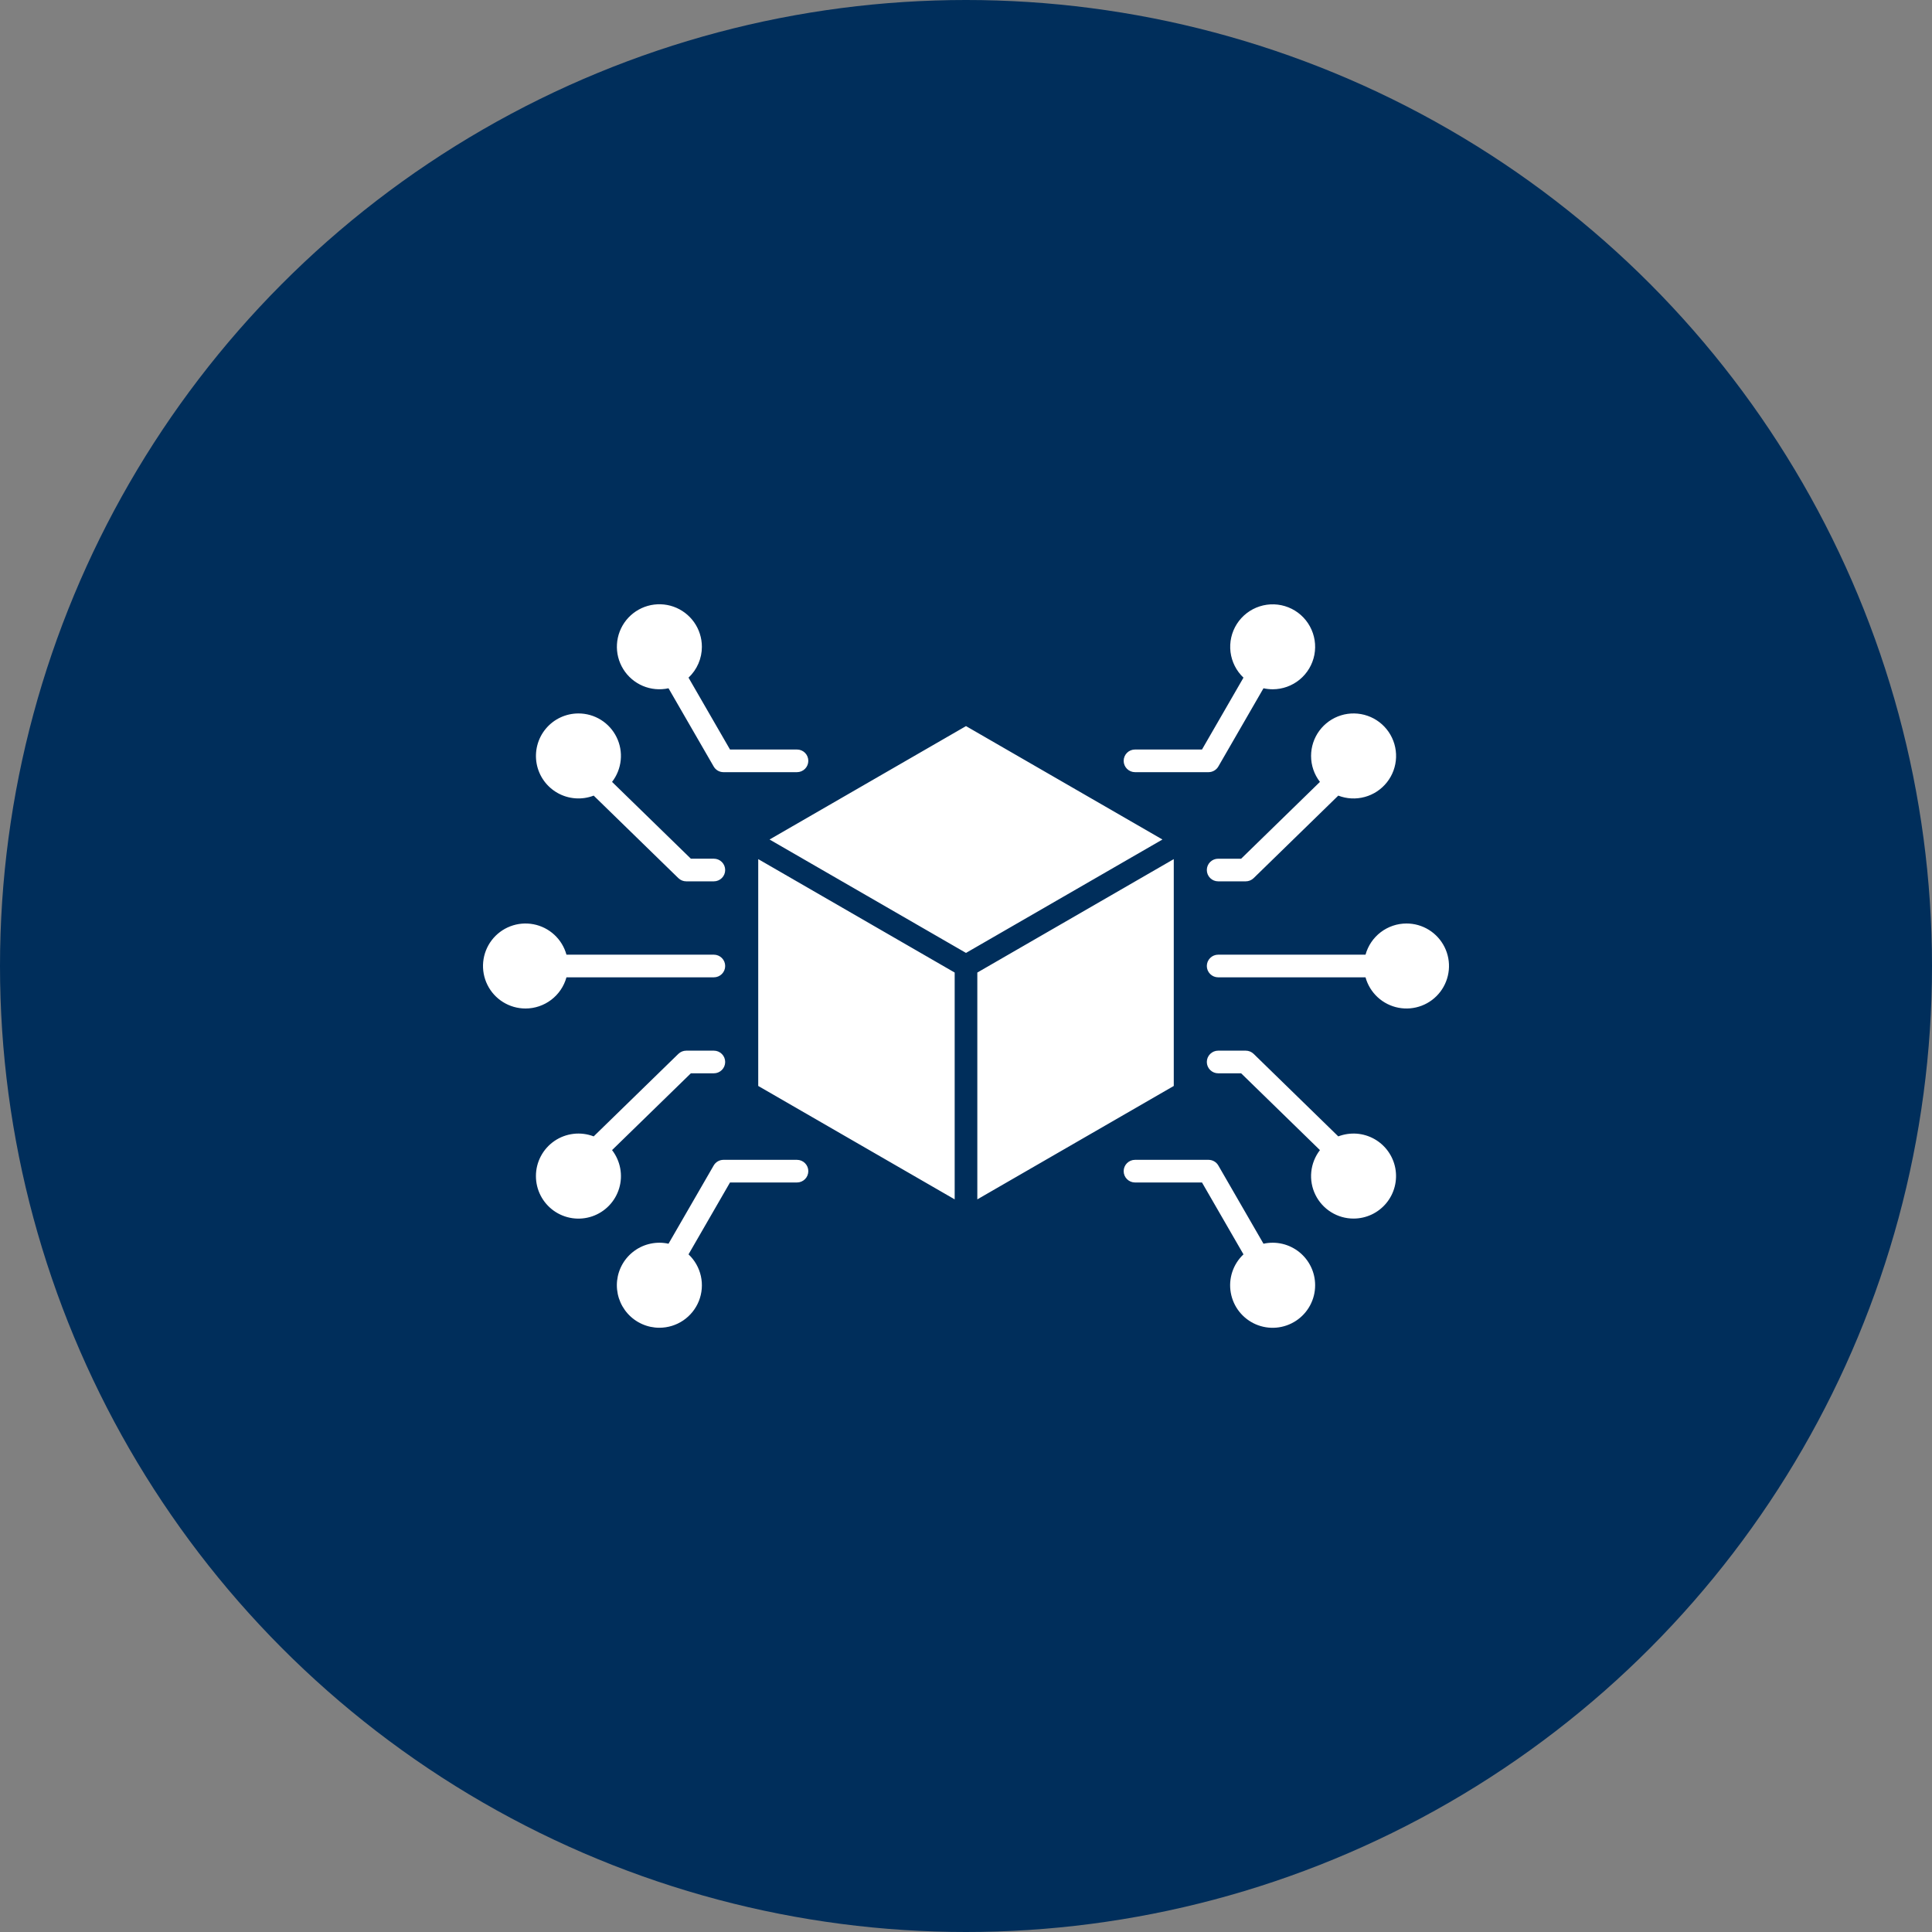
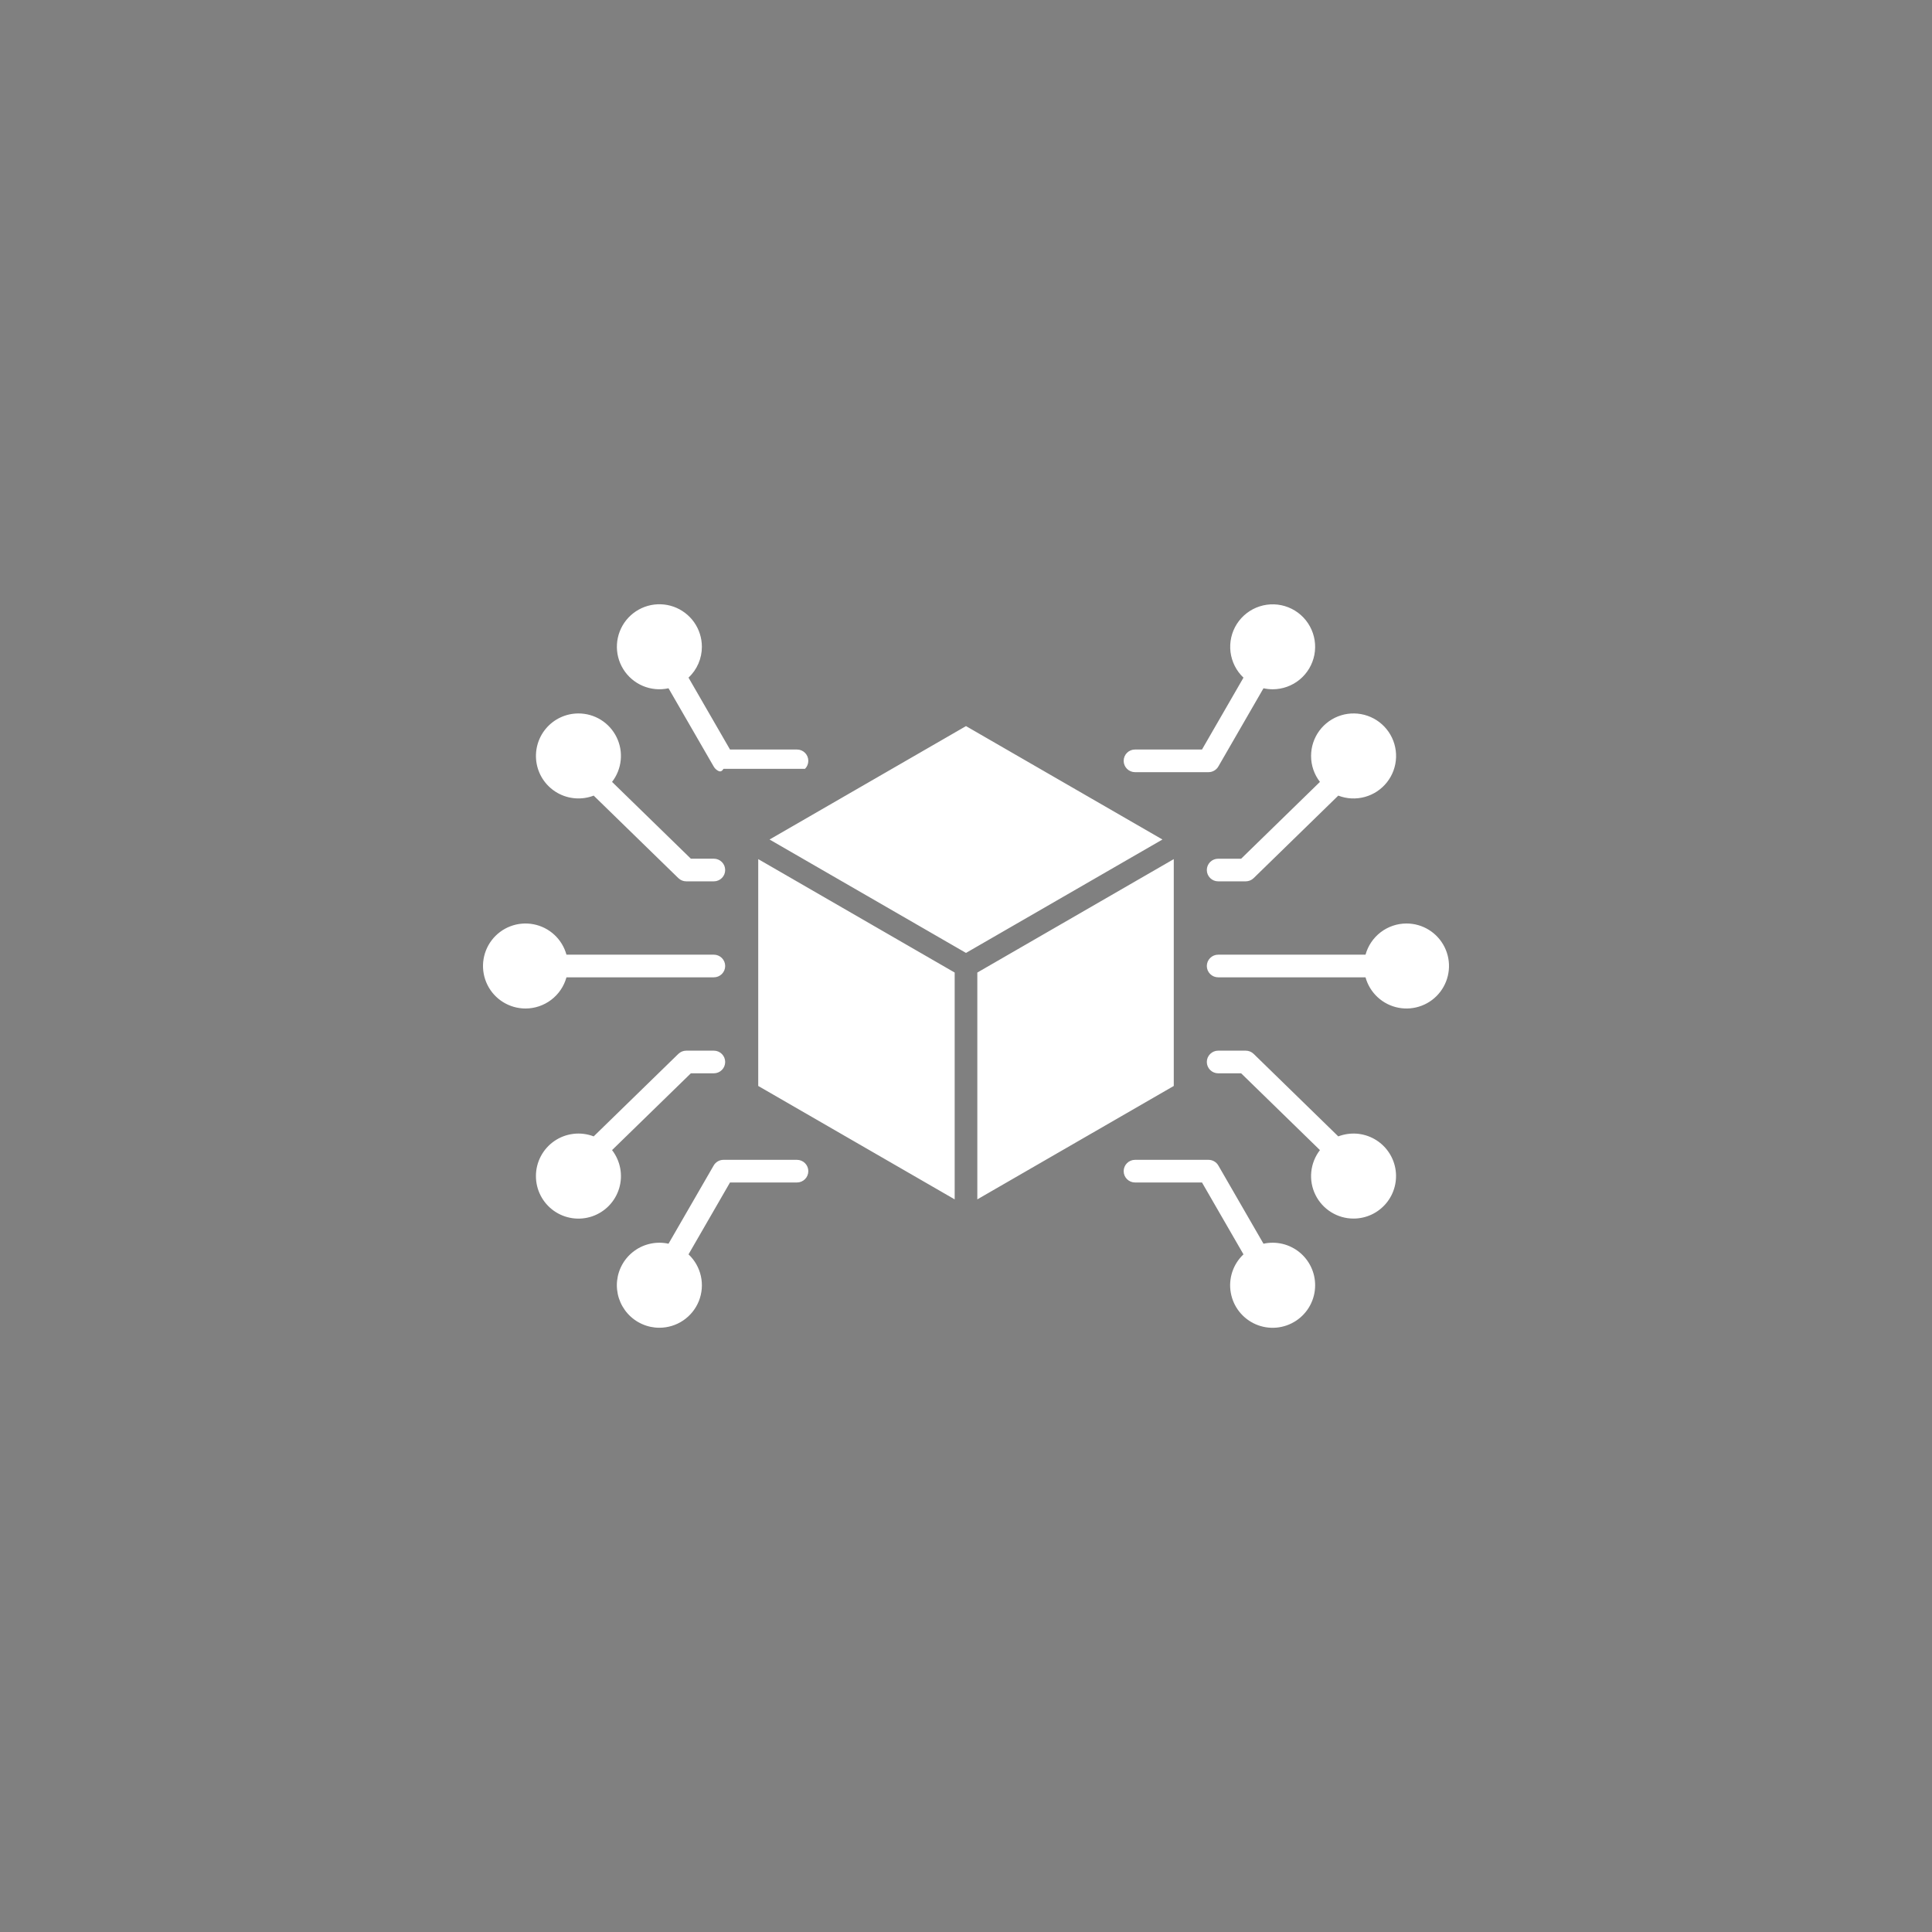
<svg xmlns="http://www.w3.org/2000/svg" width="100" height="100" viewBox="0 0 100 100" fill="none">
  <rect x="0" y="0" width="100" height="100" fill="#808080" stroke="none" />
-   <circle cx="50" cy="50" r="50" fill="#002E5B" />
  <g clip-path="url(#clip0_2491_23757)">
-     <path fill-rule="evenodd" clip-rule="evenodd" d="M39.246 44.468L49.414 50.339V62.079L39.246 56.209V44.468ZM29.94 36.928C29.617 36.928 29.298 36.999 29.006 37.136C28.713 37.273 28.455 37.473 28.249 37.721C28.042 37.969 27.893 38.26 27.812 38.572C27.73 38.885 27.719 39.211 27.777 39.529C27.836 39.846 27.964 40.147 28.152 40.409C28.34 40.671 28.584 40.889 28.866 41.047C29.147 41.204 29.46 41.298 29.782 41.321C30.104 41.345 30.427 41.297 30.729 41.181L35.111 45.451C35.221 45.558 35.367 45.618 35.52 45.618H36.949C37.105 45.618 37.254 45.556 37.364 45.446C37.474 45.337 37.535 45.188 37.535 45.032C37.535 44.877 37.474 44.728 37.364 44.618C37.254 44.508 37.105 44.446 36.949 44.446H35.759L31.68 40.471C31.931 40.145 32.087 39.756 32.128 39.347C32.17 38.938 32.096 38.526 31.914 38.157C31.733 37.787 31.452 37.477 31.103 37.259C30.754 37.042 30.351 36.927 29.939 36.928H29.94ZM36.329 33.477C36.33 33.776 36.268 34.073 36.149 34.348C36.03 34.623 35.856 34.87 35.638 35.075L37.785 38.795H41.252C41.408 38.795 41.557 38.856 41.667 38.966C41.777 39.076 41.838 39.225 41.838 39.381C41.838 39.536 41.777 39.685 41.667 39.795C41.557 39.905 41.408 39.967 41.252 39.967H37.447C37.344 39.967 37.243 39.94 37.154 39.889C37.065 39.837 36.991 39.763 36.94 39.674L34.602 35.625C34.157 35.723 33.693 35.68 33.273 35.503C32.854 35.325 32.499 35.022 32.26 34.635C32.02 34.248 31.906 33.796 31.934 33.342C31.962 32.887 32.13 32.452 32.415 32.097C32.701 31.743 33.089 31.485 33.527 31.36C33.965 31.236 34.431 31.25 34.861 31.401C35.29 31.553 35.662 31.834 35.925 32.205C36.188 32.577 36.329 33.021 36.329 33.477ZM27.201 52.2C27.682 52.2 28.149 52.041 28.532 51.75C28.915 51.458 29.192 51.05 29.32 50.586H36.949C37.105 50.586 37.254 50.524 37.364 50.414C37.474 50.304 37.535 50.155 37.535 50C37.535 49.844 37.474 49.696 37.364 49.586C37.254 49.476 37.105 49.414 36.949 49.414H29.32C29.211 49.019 28.994 48.662 28.693 48.384C28.392 48.106 28.019 47.917 27.616 47.84C27.214 47.762 26.798 47.799 26.415 47.945C26.032 48.091 25.697 48.342 25.449 48.668C25.201 48.994 25.049 49.383 25.01 49.791C24.971 50.199 25.047 50.61 25.229 50.977C25.411 51.345 25.692 51.654 26.041 51.87C26.389 52.086 26.791 52.2 27.201 52.2V52.2ZM36.949 55.554C37.105 55.554 37.254 55.492 37.364 55.382C37.474 55.272 37.535 55.123 37.535 54.968C37.535 54.812 37.474 54.663 37.364 54.554C37.254 54.444 37.105 54.382 36.949 54.382H35.52C35.368 54.382 35.221 54.442 35.111 54.549L30.729 58.819C30.395 58.691 30.036 58.646 29.681 58.688C29.327 58.73 28.988 58.857 28.694 59.059C28.399 59.262 28.159 59.532 27.993 59.848C27.826 60.164 27.739 60.516 27.74 60.873C27.739 61.223 27.822 61.568 27.982 61.88C28.142 62.191 28.374 62.46 28.658 62.664C28.943 62.868 29.272 63.001 29.619 63.052C29.965 63.103 30.318 63.071 30.65 62.958C30.981 62.845 31.281 62.654 31.524 62.402C31.767 62.15 31.946 61.844 32.047 61.508C32.148 61.173 32.167 60.819 32.103 60.474C32.039 60.13 31.894 59.806 31.68 59.529L35.759 55.554H36.949ZM34.129 68.724C34.57 68.724 35.001 68.592 35.365 68.345C35.73 68.097 36.012 67.746 36.175 67.337C36.337 66.927 36.373 66.478 36.277 66.048C36.181 65.618 35.959 65.227 35.638 64.925L37.785 61.205H41.252C41.408 61.205 41.557 61.143 41.667 61.033C41.777 60.923 41.838 60.774 41.838 60.619C41.838 60.464 41.777 60.315 41.667 60.205C41.557 60.095 41.408 60.033 41.252 60.033H37.447C37.344 60.033 37.243 60.06 37.154 60.111C37.065 60.163 36.991 60.237 36.94 60.326L34.602 64.375C34.3 64.308 33.987 64.306 33.685 64.369C33.382 64.431 33.096 64.556 32.845 64.737C32.594 64.917 32.384 65.148 32.228 65.415C32.072 65.682 31.975 65.979 31.941 66.286C31.908 66.593 31.94 66.904 32.034 67.198C32.129 67.492 32.285 67.763 32.491 67.993C32.698 68.223 32.95 68.407 33.233 68.533C33.515 68.659 33.82 68.724 34.129 68.724ZM63.051 45.618H64.48C64.632 45.618 64.779 45.558 64.889 45.451L69.269 41.181C69.708 41.35 70.188 41.374 70.641 41.25C71.094 41.127 71.496 40.861 71.787 40.492C72.079 40.124 72.244 39.672 72.26 39.203C72.276 38.733 72.141 38.271 71.876 37.884C71.61 37.496 71.227 37.204 70.784 37.05C70.34 36.896 69.859 36.887 69.41 37.026C68.962 37.165 68.569 37.444 68.29 37.822C68.011 38.2 67.861 38.657 67.861 39.127C67.86 39.614 68.022 40.086 68.32 40.471L64.241 44.447H63.051C62.896 44.447 62.747 44.508 62.637 44.618C62.527 44.728 62.465 44.877 62.465 45.032C62.465 45.188 62.527 45.337 62.637 45.447C62.747 45.557 62.896 45.618 63.051 45.618V45.618ZM63.061 39.674C63.01 39.763 62.935 39.837 62.846 39.888C62.757 39.94 62.656 39.967 62.553 39.967H58.747C58.592 39.967 58.443 39.905 58.333 39.795C58.223 39.685 58.161 39.536 58.161 39.381C58.161 39.225 58.223 39.076 58.333 38.966C58.443 38.856 58.592 38.795 58.747 38.795H62.215L64.362 35.075C63.991 34.724 63.754 34.254 63.691 33.747C63.629 33.239 63.745 32.726 64.02 32.295C64.296 31.864 64.712 31.543 65.199 31.386C65.686 31.229 66.212 31.247 66.687 31.436C67.162 31.625 67.556 31.974 67.801 32.423C68.047 32.871 68.128 33.392 68.032 33.894C67.935 34.396 67.667 34.848 67.272 35.174C66.878 35.499 66.382 35.677 65.871 35.677C65.712 35.676 65.554 35.659 65.398 35.625L63.061 39.674H63.061ZM72.798 47.8C72.317 47.801 71.85 47.959 71.467 48.25C71.084 48.542 70.808 48.95 70.679 49.414H63.051C62.896 49.414 62.747 49.476 62.637 49.586C62.527 49.696 62.465 49.844 62.465 50C62.465 50.155 62.527 50.304 62.637 50.414C62.747 50.524 62.896 50.586 63.051 50.586H70.679C70.788 50.981 71.006 51.338 71.307 51.616C71.608 51.894 71.981 52.083 72.384 52.16C72.786 52.238 73.203 52.201 73.585 52.055C73.969 51.909 74.303 51.658 74.551 51.332C74.799 51.005 74.951 50.616 74.99 50.208C75.029 49.8 74.953 49.389 74.771 49.022C74.588 48.654 74.307 48.345 73.959 48.129C73.61 47.913 73.208 47.799 72.798 47.8V47.8ZM70.062 63.073C70.385 63.073 70.703 63.001 70.996 62.864C71.288 62.726 71.546 62.526 71.752 62.278C71.958 62.029 72.107 61.739 72.188 61.426C72.269 61.114 72.281 60.788 72.222 60.47C72.163 60.153 72.034 59.852 71.846 59.59C71.658 59.328 71.414 59.11 71.133 58.953C70.851 58.795 70.538 58.702 70.216 58.678C69.894 58.656 69.571 58.704 69.269 58.819L64.889 54.549C64.779 54.442 64.632 54.382 64.48 54.382H63.051C62.896 54.382 62.747 54.444 62.637 54.554C62.527 54.663 62.465 54.812 62.465 54.968C62.465 55.123 62.527 55.272 62.637 55.382C62.747 55.492 62.896 55.554 63.051 55.554H64.241L68.32 59.529C68.069 59.855 67.913 60.244 67.872 60.653C67.83 61.062 67.904 61.475 68.086 61.844C68.267 62.213 68.549 62.524 68.898 62.741C69.247 62.959 69.65 63.074 70.061 63.073H70.062ZM68.071 66.523C68.072 66.888 67.982 67.247 67.809 67.568C67.636 67.89 67.386 68.163 67.082 68.363C66.777 68.564 66.427 68.686 66.064 68.718C65.701 68.75 65.335 68.691 65 68.547C64.665 68.402 64.372 68.177 64.145 67.891C63.919 67.605 63.768 67.267 63.705 66.908C63.641 66.549 63.668 66.18 63.783 65.833C63.898 65.487 64.097 65.175 64.362 64.925L62.215 61.205H58.747C58.592 61.205 58.443 61.143 58.333 61.033C58.223 60.924 58.161 60.775 58.161 60.619C58.161 60.464 58.223 60.315 58.333 60.205C58.443 60.095 58.592 60.033 58.747 60.033H62.553C62.656 60.033 62.757 60.06 62.846 60.111C62.936 60.163 63.01 60.237 63.061 60.326L65.398 64.375C65.72 64.304 66.053 64.306 66.374 64.381C66.694 64.456 66.993 64.602 67.25 64.808C67.507 65.014 67.713 65.276 67.856 65.573C67.998 65.869 68.072 66.194 68.071 66.523ZM50.586 62.079L60.754 56.209V44.468L50.586 50.339V62.079ZM50 37.583L39.832 43.453L50 49.323L60.168 43.453L50 37.583Z" fill="white" />
+     <path fill-rule="evenodd" clip-rule="evenodd" d="M39.246 44.468L49.414 50.339V62.079L39.246 56.209V44.468ZM29.94 36.928C29.617 36.928 29.298 36.999 29.006 37.136C28.713 37.273 28.455 37.473 28.249 37.721C28.042 37.969 27.893 38.26 27.812 38.572C27.73 38.885 27.719 39.211 27.777 39.529C27.836 39.846 27.964 40.147 28.152 40.409C28.34 40.671 28.584 40.889 28.866 41.047C29.147 41.204 29.46 41.298 29.782 41.321C30.104 41.345 30.427 41.297 30.729 41.181L35.111 45.451C35.221 45.558 35.367 45.618 35.52 45.618H36.949C37.105 45.618 37.254 45.556 37.364 45.446C37.474 45.337 37.535 45.188 37.535 45.032C37.535 44.877 37.474 44.728 37.364 44.618C37.254 44.508 37.105 44.446 36.949 44.446H35.759L31.68 40.471C31.931 40.145 32.087 39.756 32.128 39.347C32.17 38.938 32.096 38.526 31.914 38.157C31.733 37.787 31.452 37.477 31.103 37.259C30.754 37.042 30.351 36.927 29.939 36.928H29.94ZM36.329 33.477C36.33 33.776 36.268 34.073 36.149 34.348C36.03 34.623 35.856 34.87 35.638 35.075L37.785 38.795H41.252C41.408 38.795 41.557 38.856 41.667 38.966C41.777 39.076 41.838 39.225 41.838 39.381C41.838 39.536 41.777 39.685 41.667 39.795H37.447C37.344 39.967 37.243 39.94 37.154 39.889C37.065 39.837 36.991 39.763 36.94 39.674L34.602 35.625C34.157 35.723 33.693 35.68 33.273 35.503C32.854 35.325 32.499 35.022 32.26 34.635C32.02 34.248 31.906 33.796 31.934 33.342C31.962 32.887 32.13 32.452 32.415 32.097C32.701 31.743 33.089 31.485 33.527 31.36C33.965 31.236 34.431 31.25 34.861 31.401C35.29 31.553 35.662 31.834 35.925 32.205C36.188 32.577 36.329 33.021 36.329 33.477ZM27.201 52.2C27.682 52.2 28.149 52.041 28.532 51.75C28.915 51.458 29.192 51.05 29.32 50.586H36.949C37.105 50.586 37.254 50.524 37.364 50.414C37.474 50.304 37.535 50.155 37.535 50C37.535 49.844 37.474 49.696 37.364 49.586C37.254 49.476 37.105 49.414 36.949 49.414H29.32C29.211 49.019 28.994 48.662 28.693 48.384C28.392 48.106 28.019 47.917 27.616 47.84C27.214 47.762 26.798 47.799 26.415 47.945C26.032 48.091 25.697 48.342 25.449 48.668C25.201 48.994 25.049 49.383 25.01 49.791C24.971 50.199 25.047 50.61 25.229 50.977C25.411 51.345 25.692 51.654 26.041 51.87C26.389 52.086 26.791 52.2 27.201 52.2V52.2ZM36.949 55.554C37.105 55.554 37.254 55.492 37.364 55.382C37.474 55.272 37.535 55.123 37.535 54.968C37.535 54.812 37.474 54.663 37.364 54.554C37.254 54.444 37.105 54.382 36.949 54.382H35.52C35.368 54.382 35.221 54.442 35.111 54.549L30.729 58.819C30.395 58.691 30.036 58.646 29.681 58.688C29.327 58.73 28.988 58.857 28.694 59.059C28.399 59.262 28.159 59.532 27.993 59.848C27.826 60.164 27.739 60.516 27.74 60.873C27.739 61.223 27.822 61.568 27.982 61.88C28.142 62.191 28.374 62.46 28.658 62.664C28.943 62.868 29.272 63.001 29.619 63.052C29.965 63.103 30.318 63.071 30.65 62.958C30.981 62.845 31.281 62.654 31.524 62.402C31.767 62.15 31.946 61.844 32.047 61.508C32.148 61.173 32.167 60.819 32.103 60.474C32.039 60.13 31.894 59.806 31.68 59.529L35.759 55.554H36.949ZM34.129 68.724C34.57 68.724 35.001 68.592 35.365 68.345C35.73 68.097 36.012 67.746 36.175 67.337C36.337 66.927 36.373 66.478 36.277 66.048C36.181 65.618 35.959 65.227 35.638 64.925L37.785 61.205H41.252C41.408 61.205 41.557 61.143 41.667 61.033C41.777 60.923 41.838 60.774 41.838 60.619C41.838 60.464 41.777 60.315 41.667 60.205C41.557 60.095 41.408 60.033 41.252 60.033H37.447C37.344 60.033 37.243 60.06 37.154 60.111C37.065 60.163 36.991 60.237 36.94 60.326L34.602 64.375C34.3 64.308 33.987 64.306 33.685 64.369C33.382 64.431 33.096 64.556 32.845 64.737C32.594 64.917 32.384 65.148 32.228 65.415C32.072 65.682 31.975 65.979 31.941 66.286C31.908 66.593 31.94 66.904 32.034 67.198C32.129 67.492 32.285 67.763 32.491 67.993C32.698 68.223 32.95 68.407 33.233 68.533C33.515 68.659 33.82 68.724 34.129 68.724ZM63.051 45.618H64.48C64.632 45.618 64.779 45.558 64.889 45.451L69.269 41.181C69.708 41.35 70.188 41.374 70.641 41.25C71.094 41.127 71.496 40.861 71.787 40.492C72.079 40.124 72.244 39.672 72.26 39.203C72.276 38.733 72.141 38.271 71.876 37.884C71.61 37.496 71.227 37.204 70.784 37.05C70.34 36.896 69.859 36.887 69.41 37.026C68.962 37.165 68.569 37.444 68.29 37.822C68.011 38.2 67.861 38.657 67.861 39.127C67.86 39.614 68.022 40.086 68.32 40.471L64.241 44.447H63.051C62.896 44.447 62.747 44.508 62.637 44.618C62.527 44.728 62.465 44.877 62.465 45.032C62.465 45.188 62.527 45.337 62.637 45.447C62.747 45.557 62.896 45.618 63.051 45.618V45.618ZM63.061 39.674C63.01 39.763 62.935 39.837 62.846 39.888C62.757 39.94 62.656 39.967 62.553 39.967H58.747C58.592 39.967 58.443 39.905 58.333 39.795C58.223 39.685 58.161 39.536 58.161 39.381C58.161 39.225 58.223 39.076 58.333 38.966C58.443 38.856 58.592 38.795 58.747 38.795H62.215L64.362 35.075C63.991 34.724 63.754 34.254 63.691 33.747C63.629 33.239 63.745 32.726 64.02 32.295C64.296 31.864 64.712 31.543 65.199 31.386C65.686 31.229 66.212 31.247 66.687 31.436C67.162 31.625 67.556 31.974 67.801 32.423C68.047 32.871 68.128 33.392 68.032 33.894C67.935 34.396 67.667 34.848 67.272 35.174C66.878 35.499 66.382 35.677 65.871 35.677C65.712 35.676 65.554 35.659 65.398 35.625L63.061 39.674H63.061ZM72.798 47.8C72.317 47.801 71.85 47.959 71.467 48.25C71.084 48.542 70.808 48.95 70.679 49.414H63.051C62.896 49.414 62.747 49.476 62.637 49.586C62.527 49.696 62.465 49.844 62.465 50C62.465 50.155 62.527 50.304 62.637 50.414C62.747 50.524 62.896 50.586 63.051 50.586H70.679C70.788 50.981 71.006 51.338 71.307 51.616C71.608 51.894 71.981 52.083 72.384 52.16C72.786 52.238 73.203 52.201 73.585 52.055C73.969 51.909 74.303 51.658 74.551 51.332C74.799 51.005 74.951 50.616 74.99 50.208C75.029 49.8 74.953 49.389 74.771 49.022C74.588 48.654 74.307 48.345 73.959 48.129C73.61 47.913 73.208 47.799 72.798 47.8V47.8ZM70.062 63.073C70.385 63.073 70.703 63.001 70.996 62.864C71.288 62.726 71.546 62.526 71.752 62.278C71.958 62.029 72.107 61.739 72.188 61.426C72.269 61.114 72.281 60.788 72.222 60.47C72.163 60.153 72.034 59.852 71.846 59.59C71.658 59.328 71.414 59.11 71.133 58.953C70.851 58.795 70.538 58.702 70.216 58.678C69.894 58.656 69.571 58.704 69.269 58.819L64.889 54.549C64.779 54.442 64.632 54.382 64.48 54.382H63.051C62.896 54.382 62.747 54.444 62.637 54.554C62.527 54.663 62.465 54.812 62.465 54.968C62.465 55.123 62.527 55.272 62.637 55.382C62.747 55.492 62.896 55.554 63.051 55.554H64.241L68.32 59.529C68.069 59.855 67.913 60.244 67.872 60.653C67.83 61.062 67.904 61.475 68.086 61.844C68.267 62.213 68.549 62.524 68.898 62.741C69.247 62.959 69.65 63.074 70.061 63.073H70.062ZM68.071 66.523C68.072 66.888 67.982 67.247 67.809 67.568C67.636 67.89 67.386 68.163 67.082 68.363C66.777 68.564 66.427 68.686 66.064 68.718C65.701 68.75 65.335 68.691 65 68.547C64.665 68.402 64.372 68.177 64.145 67.891C63.919 67.605 63.768 67.267 63.705 66.908C63.641 66.549 63.668 66.18 63.783 65.833C63.898 65.487 64.097 65.175 64.362 64.925L62.215 61.205H58.747C58.592 61.205 58.443 61.143 58.333 61.033C58.223 60.924 58.161 60.775 58.161 60.619C58.161 60.464 58.223 60.315 58.333 60.205C58.443 60.095 58.592 60.033 58.747 60.033H62.553C62.656 60.033 62.757 60.06 62.846 60.111C62.936 60.163 63.01 60.237 63.061 60.326L65.398 64.375C65.72 64.304 66.053 64.306 66.374 64.381C66.694 64.456 66.993 64.602 67.25 64.808C67.507 65.014 67.713 65.276 67.856 65.573C67.998 65.869 68.072 66.194 68.071 66.523ZM50.586 62.079L60.754 56.209V44.468L50.586 50.339V62.079ZM50 37.583L39.832 43.453L50 49.323L60.168 43.453L50 37.583Z" fill="white" />
  </g>
  <defs>
    <clipPath id="clip0_2491_23757">
      <rect width="50" height="50" fill="white" transform="translate(25 25)" />
    </clipPath>
  </defs>
</svg>